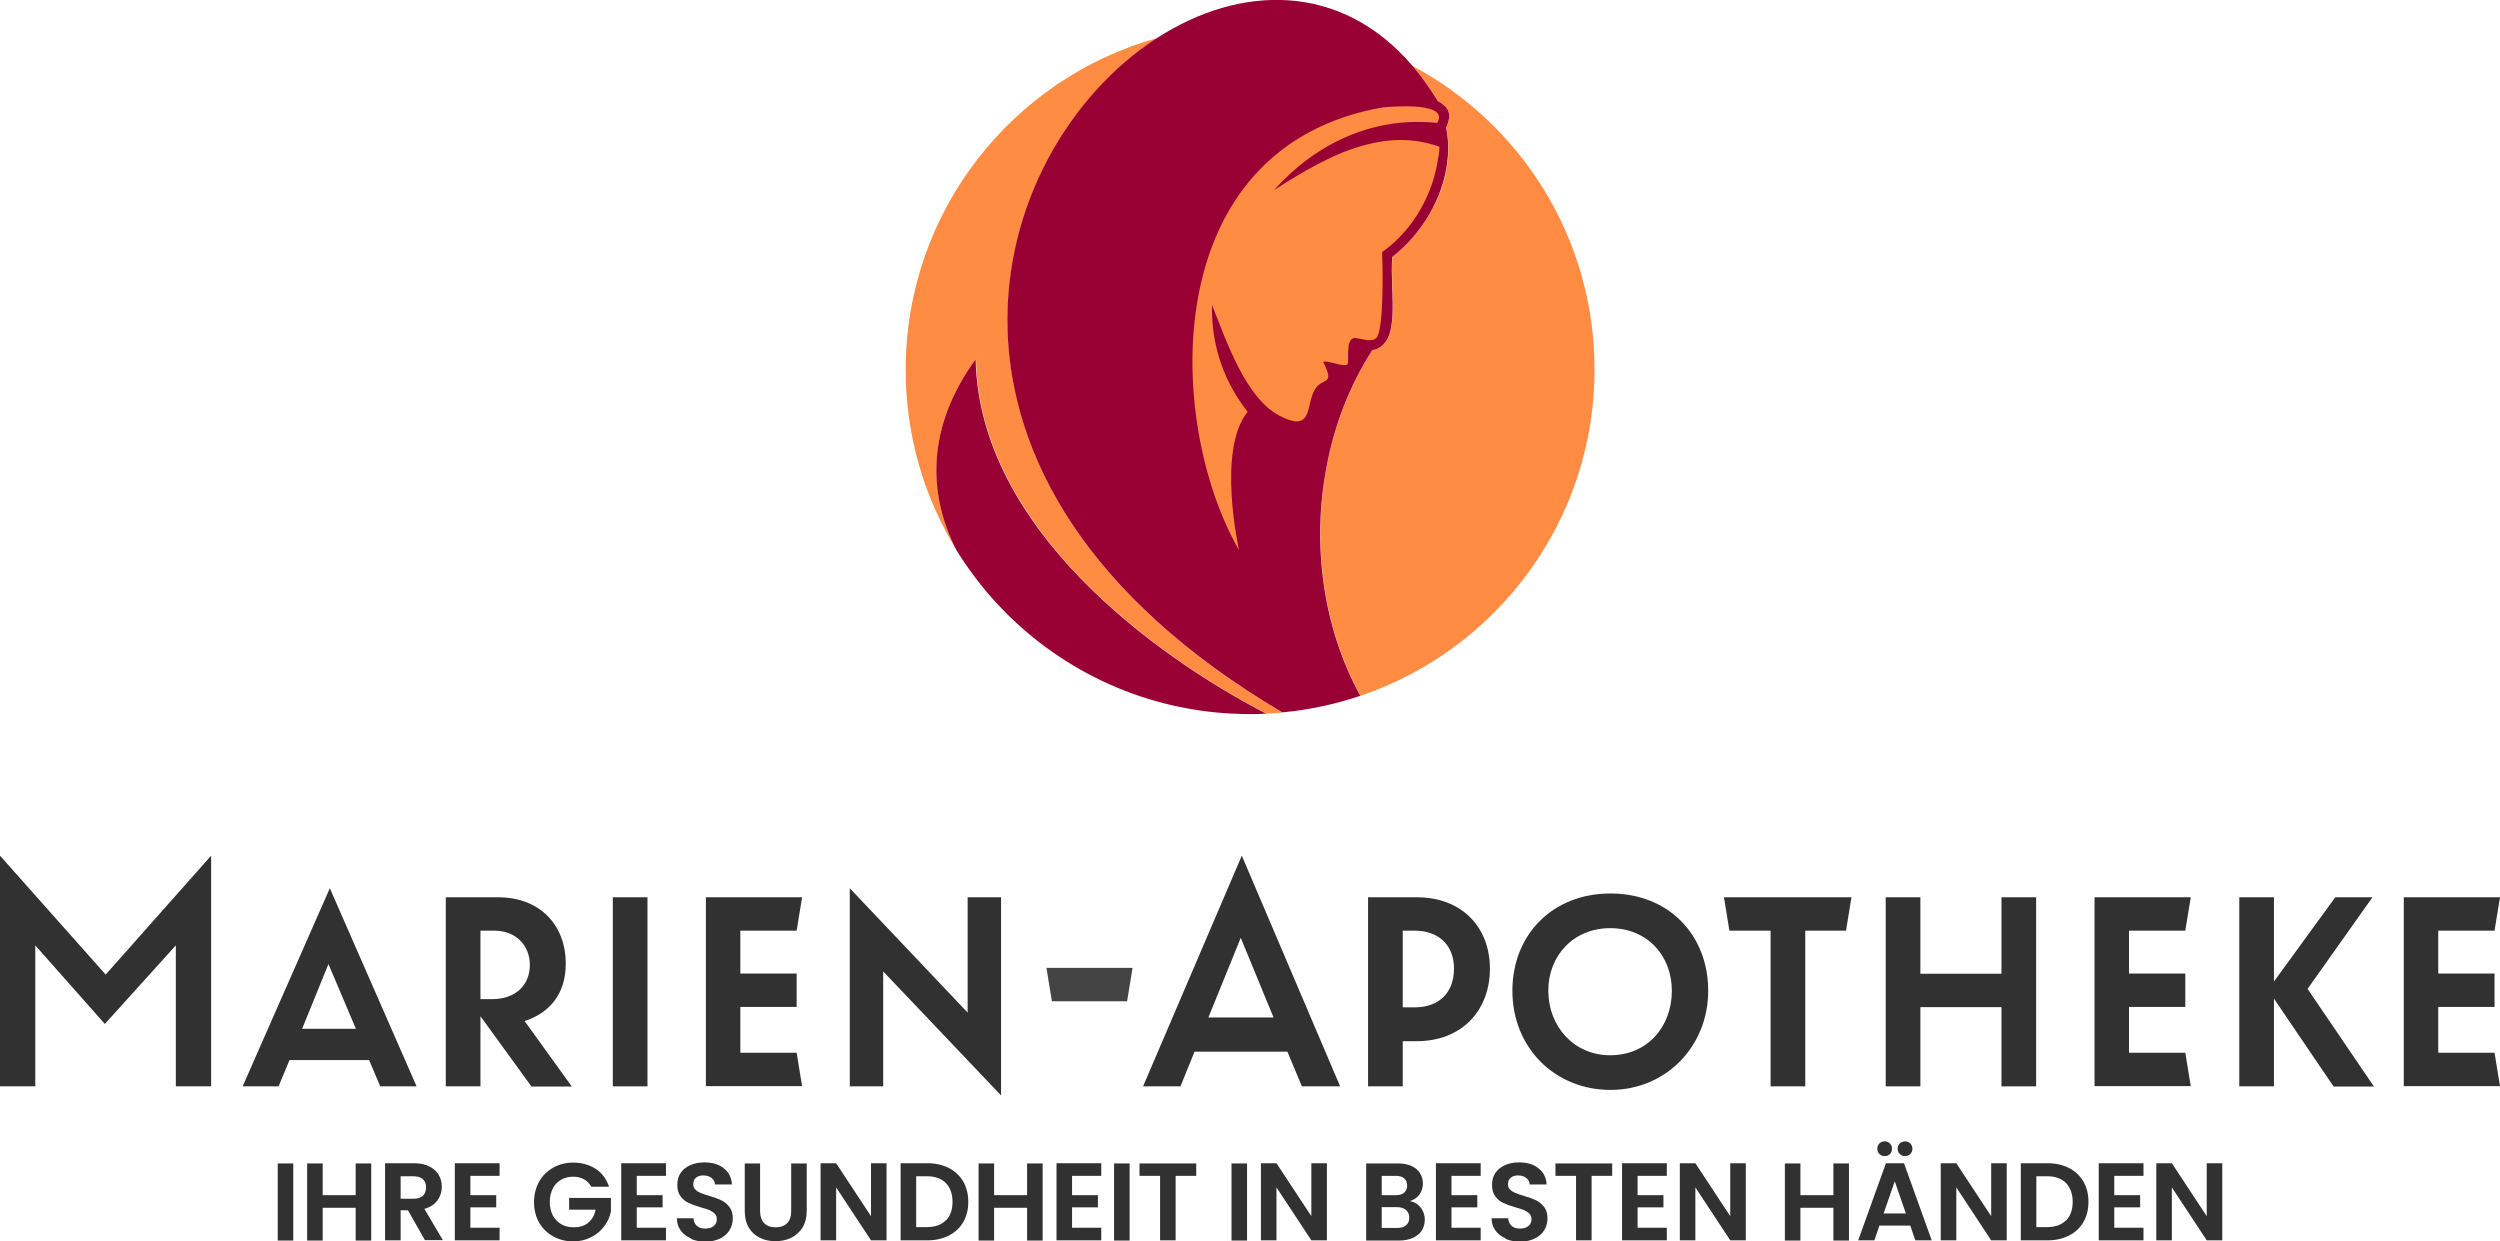
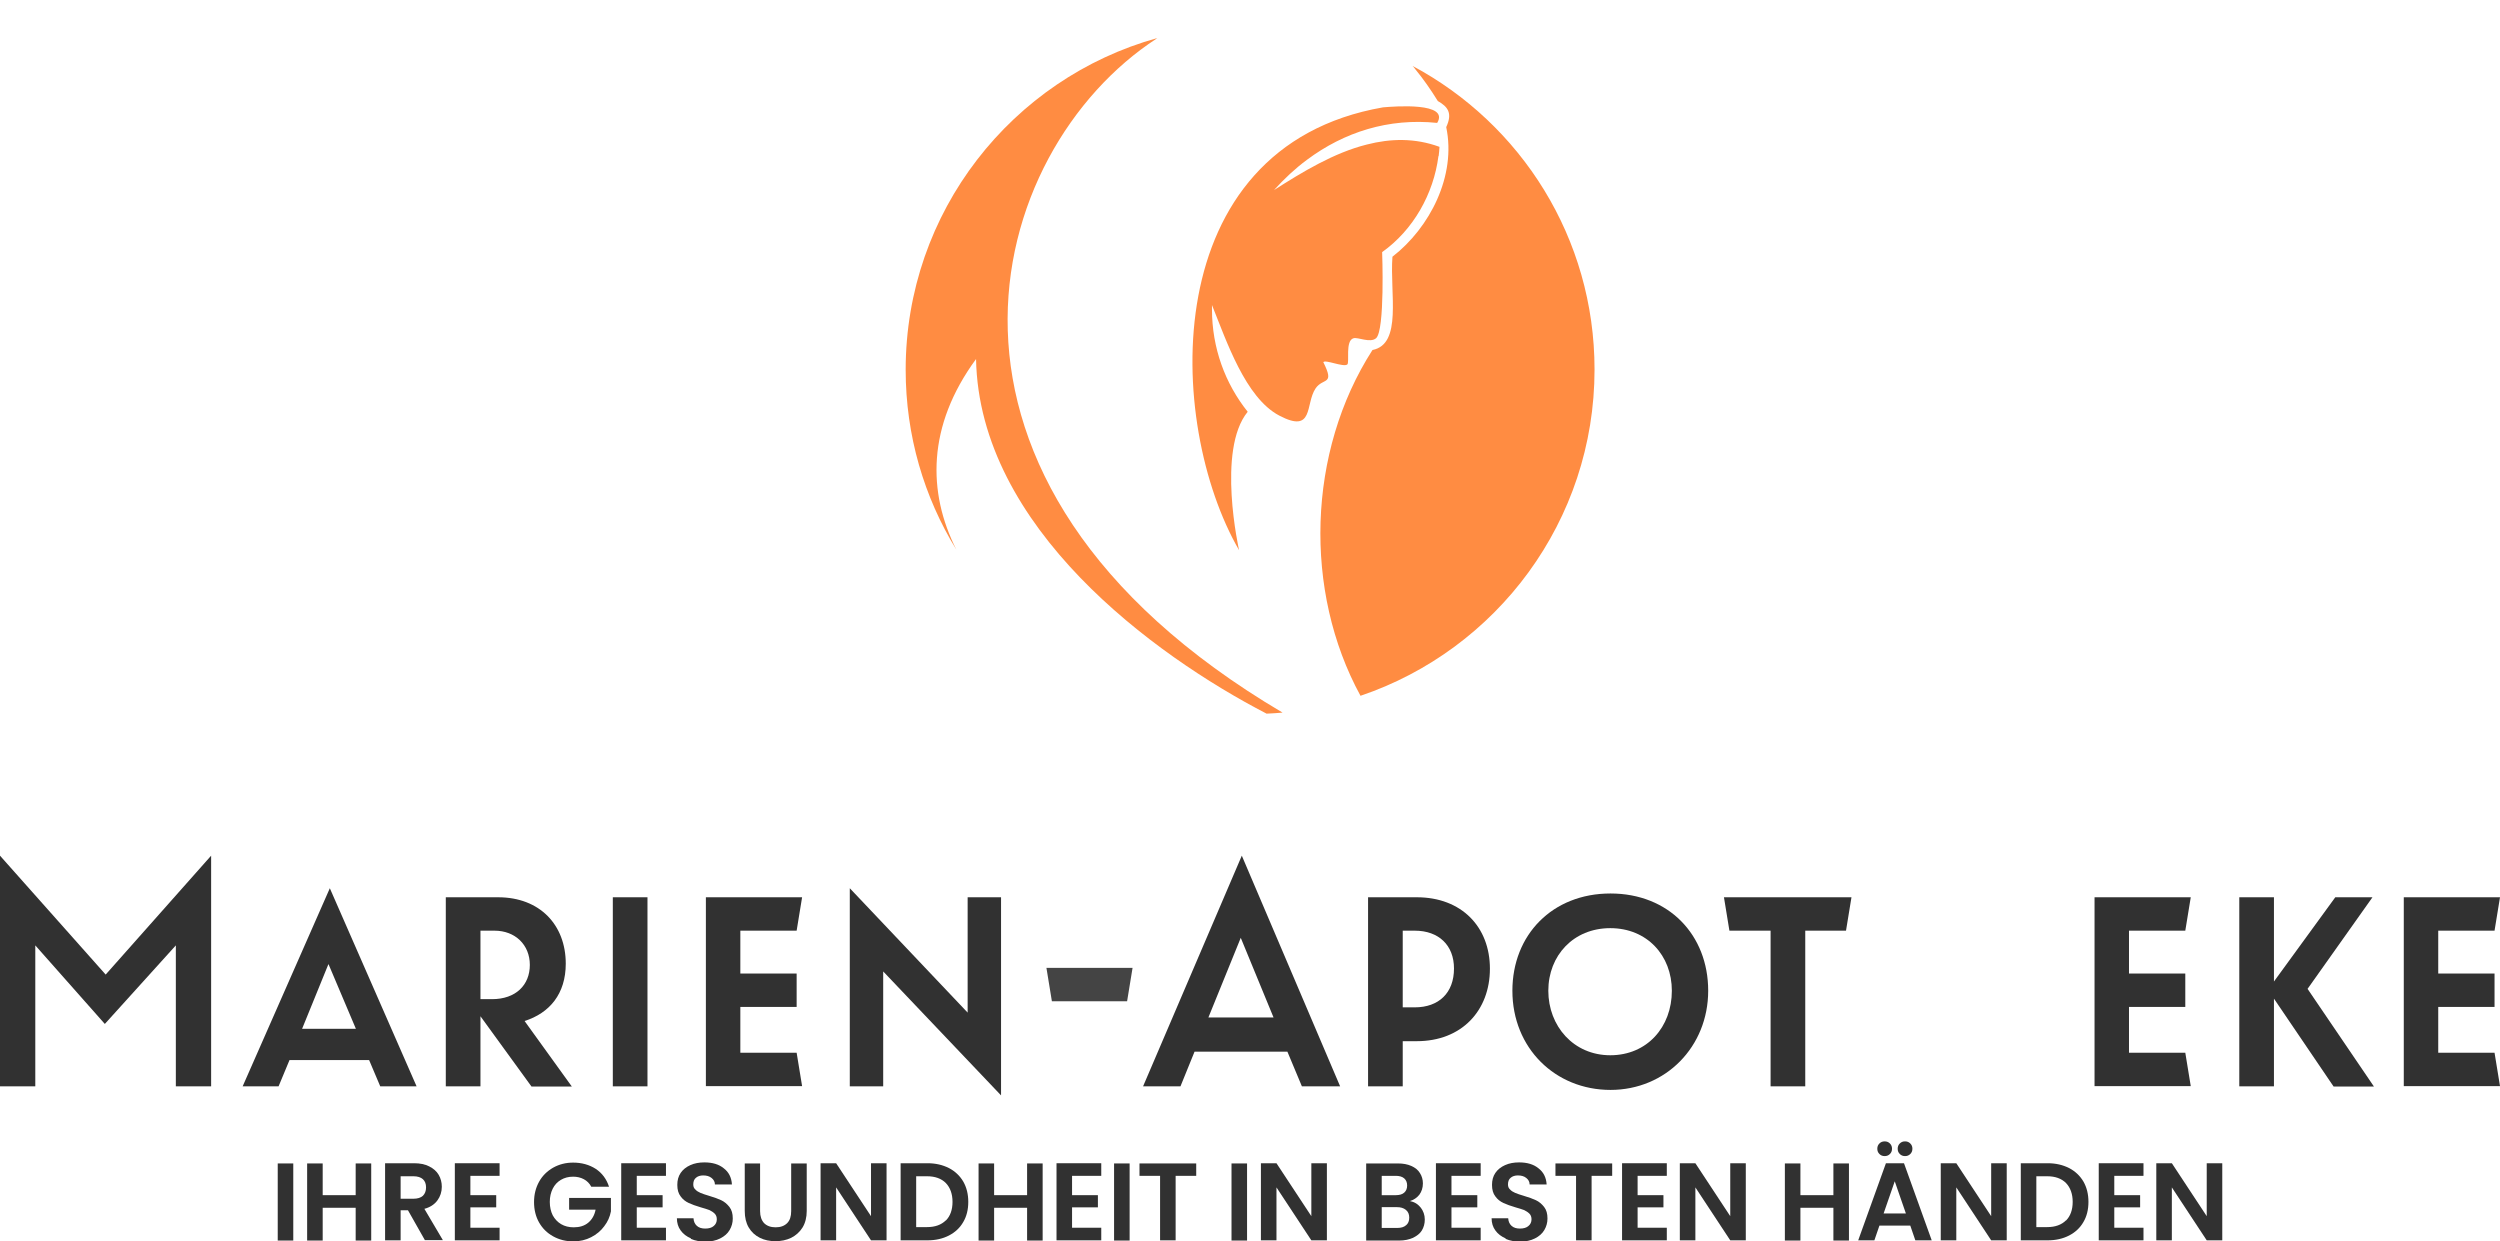
<svg xmlns="http://www.w3.org/2000/svg" id="Ebene_2" data-name="Ebene 2" viewBox="0 0 119 59.08">
  <defs>
    <style>
      .cls-1 {
        fill: #313131;
      }

      .cls-2 {
        fill: #903;
      }

      .cls-3 {
        fill: #444;
      }

      .cls-4 {
        fill: #ff8c42;
      }
    </style>
  </defs>
  <g id="Ebene_1-2" data-name="Ebene 1">
    <g>
      <g>
        <path class="cls-4" d="M55.04,1.84s.03-.02.05-.03c-6.91,1.92-11.98,8.27-11.98,15.79,0,3.14.88,6.07,2.41,8.56-1.37-2.72-1.4-5.88.94-9.07.15,8.02,8.46,14.1,13.83,16.88.26-.01.51-.03.76-.05-18.71-11.05-14.17-26.76-6-32.08Z" />
        <path class="cls-4" d="M67.24,3.14c.05.05.1.11.14.17.37.45.72.95,1.06,1.5.48.27.71.58.4,1.24.49,2.32-.78,4.79-2.56,6.17-.13,1.75.48,4.16-.95,4.44-3.11,4.84-3.29,11.48-.57,16.46,6.48-2.19,11.14-8.32,11.14-15.53,0-6.26-3.5-11.69-8.66-14.45Z" />
-         <path class="cls-2" d="M46.45,17.09c-2.33,3.19-2.31,6.35-.94,9.07.59.96,1.27,1.85,2.03,2.66.15.16.31.32.46.47,2.96,2.91,7.01,4.7,11.49,4.7.26,0,.52,0,.78-.02-5.37-2.78-13.68-8.86-13.83-16.88Z" />
-         <path class="cls-2" d="M68.83,6.06c.11.52.13,1.04.07,1.56-.18,1.81-1.25,3.54-2.63,4.61-.13,1.75.48,4.16-.95,4.44-1.08,1.68-1.8,3.56-2.17,5.52-.72,3.71-.18,7.68,1.6,10.93-1.19.4-2.43.67-3.71.79h0c-18.71-11.05-14.17-26.76-6-32.08.02-.01.03-.02.05-.03,3.95-2.54,8.73-2.66,12.15,1.34.05.05.1.11.14.17.37.45.72.95,1.06,1.5.48.27.71.58.4,1.24Z" />
        <path class="cls-4" d="M68.47,7.43c-.23,1.8-1.2,3.52-2.68,4.57,0,0,.14,3.73-.29,4.1-.28.24-.86-.06-1.07,0-.41.11-.18,1.17-.3,1.25-.19.14-1.05-.25-1.14-.11.56,1.12-.01.72-.37,1.25-.5.75-.06,2.17-1.73,1.29-1.61-.85-2.51-3.55-3.2-5.26v.02c0,.06,0,.12,0,.18,0,1.85.63,3.54,1.7,4.88-1.49,1.82-.41,6.59-.41,6.59-3.49-6.04-3.97-19.19,6.85-21.08.57-.05,3.18-.25,2.58.74-2.32-.24-4.43.44-6.19,1.75-.57.42-1.09.91-1.58,1.45,1.36-.87,2.86-1.78,4.42-2.17,1.13-.29,2.29-.32,3.46.11-.01.15-.02.3-.04.44Z" />
      </g>
      <g>
        <g>
          <path class="cls-1" d="M1.68,45v6.71H0v-10.98l5.03,5.66,5.02-5.66v10.98h-1.68v-6.71l-3.38,3.74-3.31-3.74Z" />
-           <path class="cls-1" d="M17.57,50.46h-3.79l-.52,1.25h-1.71l4.15-9.43,4.13,9.43h-1.73l-.53-1.25ZM15.63,45.9l-1.25,3.07h2.56l-1.3-3.07Z" />
+           <path class="cls-1" d="M17.57,50.46h-3.79l-.52,1.25h-1.71l4.15-9.43,4.13,9.43h-1.73l-.53-1.25M15.63,45.9l-1.25,3.07h2.56l-1.3-3.07Z" />
          <path class="cls-1" d="M22.87,48.35v3.36h-1.65v-9h2.49c1.99,0,3.22,1.32,3.22,3.16,0,1.44-.77,2.35-1.96,2.73l2.25,3.12h-1.92l-2.44-3.36ZM22.87,44.3v3.26h.55c1.13,0,1.8-.67,1.8-1.63s-.7-1.63-1.68-1.63h-.67Z" />
          <path class="cls-1" d="M29.17,42.71h1.65v9h-1.65v-9Z" />
          <path class="cls-1" d="M33.6,42.71h4.58l-.26,1.59h-2.68v2.04h2.68v1.59h-2.68v2.18h2.68l.26,1.59h-4.58v-9Z" />
          <path class="cls-1" d="M42.04,46.24v5.47h-1.59v-9.43l5.61,5.92v-5.49h1.59v9.43l-5.61-5.9Z" />
          <path class="cls-1" d="M61.29,50.06h-4.43l-.67,1.65h-1.78l4.7-10.98,4.68,10.98h-1.82l-.69-1.65ZM59.06,44.64l-1.54,3.79h3.1l-1.56-3.79Z" />
          <path class="cls-1" d="M66.77,49.55v2.16h-1.65v-9h2.32c2.13,0,3.48,1.41,3.48,3.4s-1.34,3.45-3.48,3.45h-.67ZM66.77,44.3v3.65h.57c1.15,0,1.87-.69,1.87-1.85,0-1.1-.72-1.8-1.87-1.8h-.57Z" />
          <path class="cls-1" d="M71.99,47.16c0-2.66,1.9-4.63,4.67-4.63s4.65,1.97,4.65,4.63-2.02,4.72-4.65,4.72-4.67-1.99-4.67-4.72ZM79.58,47.16c0-1.68-1.18-2.98-2.93-2.98s-2.95,1.3-2.95,2.98,1.2,3.07,2.95,3.07,2.93-1.34,2.93-3.07Z" />
          <path class="cls-1" d="M85.93,44.3v7.41h-1.65v-7.41h-1.96l-.26-1.59h6.07l-.26,1.59h-1.96Z" />
-           <path class="cls-1" d="M95.27,47.94h-3.86v3.77h-1.65v-9h1.65v3.64h3.86v-3.64h1.65v9h-1.65v-3.77Z" />
          <path class="cls-1" d="M99.7,42.71h4.58l-.26,1.59h-2.68v2.04h2.68v1.59h-2.68v2.18h2.68l.26,1.59h-4.58v-9Z" />
          <path class="cls-1" d="M108.24,47.54v4.17h-1.65v-9h1.65v4.01l2.92-4.01h1.77l-3.09,4.36,3.16,4.65h-1.92l-2.83-4.17Z" />
          <path class="cls-1" d="M114.42,42.71h4.58l-.26,1.59h-2.68v2.04h2.68v1.59h-2.68v2.18h2.68l.26,1.59h-4.58v-9Z" />
        </g>
        <path class="cls-3" d="M53.67,47.66h-3.6l-.26-1.59h4.1l-.26,1.59h.01Z" />
      </g>
      <g>
        <path class="cls-1" d="M13.96,55.38v3.67h-.74v-3.67h.74Z" />
        <path class="cls-1" d="M17.67,55.38v3.67h-.74v-1.56h-1.57v1.56h-.74v-3.67h.74v1.51h1.57v-1.51h.74Z" />
        <path class="cls-1" d="M20.23,59.04l-.81-1.43h-.35v1.43h-.74v-3.67h1.38c.28,0,.53.05.72.15.2.1.35.23.45.4.1.17.15.36.15.57,0,.24-.07.46-.21.65-.14.19-.35.33-.62.4l.88,1.49h-.85ZM19.07,57.06h.61c.2,0,.35-.05.45-.14.1-.1.15-.23.15-.4s-.05-.3-.15-.39-.25-.14-.45-.14h-.61v1.08Z" />
        <path class="cls-1" d="M22.39,55.97v.92h1.23v.58h-1.23v.97h1.39v.6h-2.13v-3.67h2.13v.6h-1.39Z" />
        <path class="cls-1" d="M28.14,56.48c-.08-.15-.2-.27-.35-.35-.15-.08-.32-.12-.51-.12-.22,0-.41.05-.58.15-.17.1-.3.24-.39.42s-.14.39-.14.63.05.46.14.64c.1.18.23.32.4.42.17.1.37.15.6.15.28,0,.51-.07.69-.22s.3-.36.35-.62h-1.26v-.56h1.99v.64c-.05.26-.15.49-.32.71-.16.22-.37.39-.62.52-.25.13-.54.2-.85.2-.35,0-.67-.08-.96-.24-.29-.16-.51-.38-.67-.66s-.24-.61-.24-.97.08-.68.24-.97.39-.51.67-.67c.29-.16.6-.24.95-.24.41,0,.77.1,1.08.3.3.2.51.48.63.85h-.85Z" />
        <path class="cls-1" d="M30.31,55.97v.92h1.23v.58h-1.23v.97h1.39v.6h-2.13v-3.67h2.13v.6h-1.39Z" />
        <path class="cls-1" d="M32.89,58.95c-.2-.09-.37-.21-.49-.38-.12-.16-.18-.36-.18-.58h.79c.01.15.06.27.16.36.1.09.23.13.4.13s.31-.04.4-.12c.1-.08.15-.19.15-.32,0-.11-.03-.2-.1-.27-.07-.07-.15-.12-.25-.17-.1-.04-.24-.08-.41-.13-.24-.07-.43-.14-.58-.21-.15-.07-.28-.17-.38-.31-.11-.14-.16-.32-.16-.55,0-.22.05-.41.16-.57.11-.16.26-.28.46-.37s.42-.13.67-.13c.38,0,.69.09.92.28.24.18.37.44.39.77h-.81c0-.13-.06-.23-.16-.31-.1-.08-.23-.12-.4-.12-.14,0-.26.04-.34.11-.09.07-.13.18-.13.32,0,.1.03.18.1.24.06.07.15.12.24.16.1.04.23.09.41.14.24.07.43.14.58.21.15.07.28.18.39.32.11.14.16.32.16.55,0,.2-.05.38-.15.55-.1.17-.25.3-.45.4-.2.1-.43.15-.7.15-.26,0-.49-.04-.69-.13Z" />
        <path class="cls-1" d="M36.18,55.38v2.27c0,.25.07.44.19.57.13.13.31.2.55.2s.42-.07.55-.2c.13-.13.19-.32.19-.57v-2.27h.74v2.26c0,.31-.07.58-.2.79-.13.21-.32.38-.54.49-.23.11-.48.16-.75.16s-.52-.05-.74-.16c-.22-.11-.4-.27-.53-.49-.13-.22-.19-.48-.19-.79v-2.26h.74Z" />
        <path class="cls-1" d="M42.2,59.04h-.74l-1.66-2.52v2.52h-.74v-3.67h.74l1.66,2.52v-2.52h.74v3.67Z" />
        <path class="cls-1" d="M45.17,55.6c.29.15.52.37.68.64.16.28.24.6.24.97s-.08.69-.24.96c-.16.28-.39.49-.68.64s-.63.23-1.02.23h-1.28v-3.67h1.28c.39,0,.72.08,1.02.23ZM45.02,58.1c.21-.21.32-.51.32-.89s-.11-.68-.32-.9c-.21-.21-.51-.32-.89-.32h-.52v2.42h.52c.38,0,.68-.11.89-.32Z" />
        <path class="cls-1" d="M49.63,55.38v3.67h-.74v-1.56h-1.57v1.56h-.74v-3.67h.74v1.51h1.57v-1.51h.74Z" />
        <path class="cls-1" d="M51.03,55.97v.92h1.23v.58h-1.23v.97h1.39v.6h-2.13v-3.67h2.13v.6h-1.39Z" />
        <path class="cls-1" d="M53.77,55.38v3.67h-.74v-3.67h.74Z" />
        <path class="cls-1" d="M56.94,55.38v.59h-.98v3.07h-.74v-3.07h-.98v-.59h2.69Z" />
        <path class="cls-1" d="M59.36,55.38v3.67h-.74v-3.67h.74Z" />
        <path class="cls-1" d="M63.16,59.04h-.74l-1.66-2.52v2.52h-.74v-3.67h.74l1.66,2.52v-2.52h.74v3.67Z" />
        <path class="cls-1" d="M67.62,57.47c.13.17.2.36.2.58,0,.2-.05.37-.14.52s-.24.26-.42.35c-.18.08-.4.13-.65.13h-1.58v-3.67h1.51c.25,0,.46.04.64.12s.32.19.41.34c.09.14.14.31.14.49,0,.21-.06.39-.17.54-.11.14-.27.25-.45.3.21.04.38.14.51.31ZM65.77,56.89h.67c.18,0,.31-.04.4-.12.09-.08.14-.19.14-.34s-.05-.26-.14-.34c-.09-.08-.23-.12-.4-.12h-.67v.92ZM66.93,58.32c.1-.08.15-.2.15-.36s-.05-.28-.16-.37-.25-.13-.43-.13h-.72v.99h.74c.18,0,.32-.04.42-.13Z" />
        <path class="cls-1" d="M69.09,55.97v.92h1.23v.58h-1.23v.97h1.39v.6h-2.13v-3.67h2.13v.6h-1.39Z" />
        <path class="cls-1" d="M71.67,58.95c-.2-.09-.37-.21-.49-.38-.12-.16-.18-.36-.18-.58h.79c.01.15.06.27.16.36.1.09.23.13.4.13s.31-.04.4-.12c.1-.08.15-.19.15-.32,0-.11-.03-.2-.1-.27-.07-.07-.15-.12-.25-.17-.1-.04-.24-.08-.41-.13-.24-.07-.43-.14-.58-.21-.15-.07-.28-.17-.38-.31-.11-.14-.16-.32-.16-.55,0-.22.05-.41.16-.57.11-.16.26-.28.46-.37s.42-.13.67-.13c.38,0,.69.09.92.28.24.18.37.44.39.77h-.81c0-.13-.06-.23-.16-.31-.1-.08-.23-.12-.4-.12-.14,0-.26.04-.34.11-.09.07-.13.18-.13.32,0,.1.03.18.1.24.06.07.15.12.24.16.1.04.23.09.41.14.24.07.43.14.58.21.15.07.28.18.39.32.11.14.16.32.16.55,0,.2-.05.38-.15.55-.1.17-.25.3-.45.4-.2.1-.43.15-.7.15-.26,0-.49-.04-.69-.13Z" />
        <path class="cls-1" d="M76.74,55.38v.59h-.98v3.07h-.74v-3.07h-.98v-.59h2.69Z" />
        <path class="cls-1" d="M77.95,55.97v.92h1.23v.58h-1.23v.97h1.39v.6h-2.13v-3.67h2.13v.6h-1.39Z" />
        <path class="cls-1" d="M83.1,59.04h-.74l-1.66-2.52v2.52h-.74v-3.67h.74l1.66,2.52v-2.52h.74v3.67Z" />
        <path class="cls-1" d="M88.01,55.38v3.67h-.74v-1.56h-1.57v1.56h-.74v-3.67h.74v1.51h1.57v-1.51h.74Z" />
        <path class="cls-1" d="M90.92,58.34h-1.46l-.24.7h-.77l1.32-3.67h.86l1.32,3.67h-.78l-.24-.7ZM89.46,54.93c-.07-.07-.1-.15-.1-.25s.03-.18.1-.25c.07-.07.15-.1.25-.1s.18.03.25.1c.07.07.1.15.1.25s-.03.18-.1.25c-.07.07-.15.1-.25.1s-.18-.03-.25-.1ZM90.72,57.76l-.53-1.53-.53,1.53h1.06ZM90.43,54.93c-.07-.07-.1-.15-.1-.25s.03-.18.1-.25.15-.1.25-.1.18.03.25.1.1.15.1.25-.03.18-.1.25-.15.1-.25.1-.18-.03-.25-.1Z" />
        <path class="cls-1" d="M95.52,59.04h-.74l-1.66-2.52v2.52h-.74v-3.67h.74l1.66,2.52v-2.52h.74v3.67Z" />
        <path class="cls-1" d="M98.49,55.6c.29.15.52.37.68.64.16.28.24.6.24.97s-.08.69-.24.96c-.16.28-.39.49-.68.64s-.63.23-1.02.23h-1.28v-3.67h1.28c.39,0,.72.08,1.02.23ZM98.34,58.1c.21-.21.32-.51.32-.89s-.11-.68-.32-.9c-.21-.21-.51-.32-.89-.32h-.52v2.42h.52c.38,0,.68-.11.89-.32Z" />
        <path class="cls-1" d="M100.64,55.97v.92h1.23v.58h-1.23v.97h1.39v.6h-2.13v-3.67h2.13v.6h-1.39Z" />
        <path class="cls-1" d="M105.78,59.04h-.74l-1.66-2.52v2.52h-.74v-3.67h.74l1.66,2.52v-2.52h.74v3.67Z" />
      </g>
    </g>
  </g>
</svg>